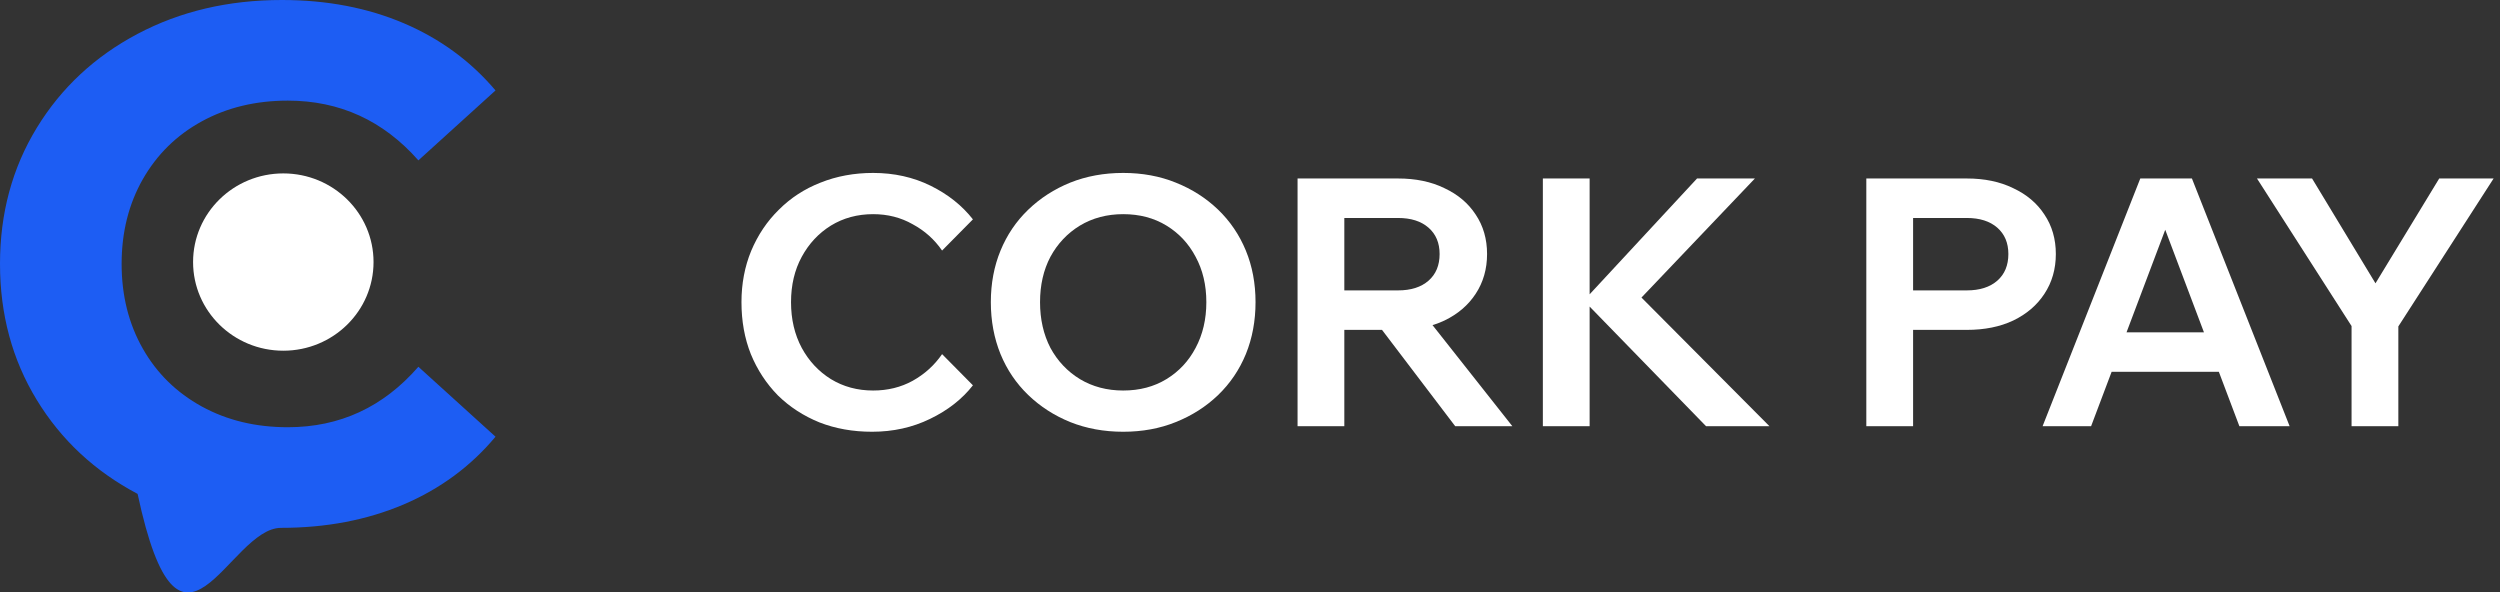
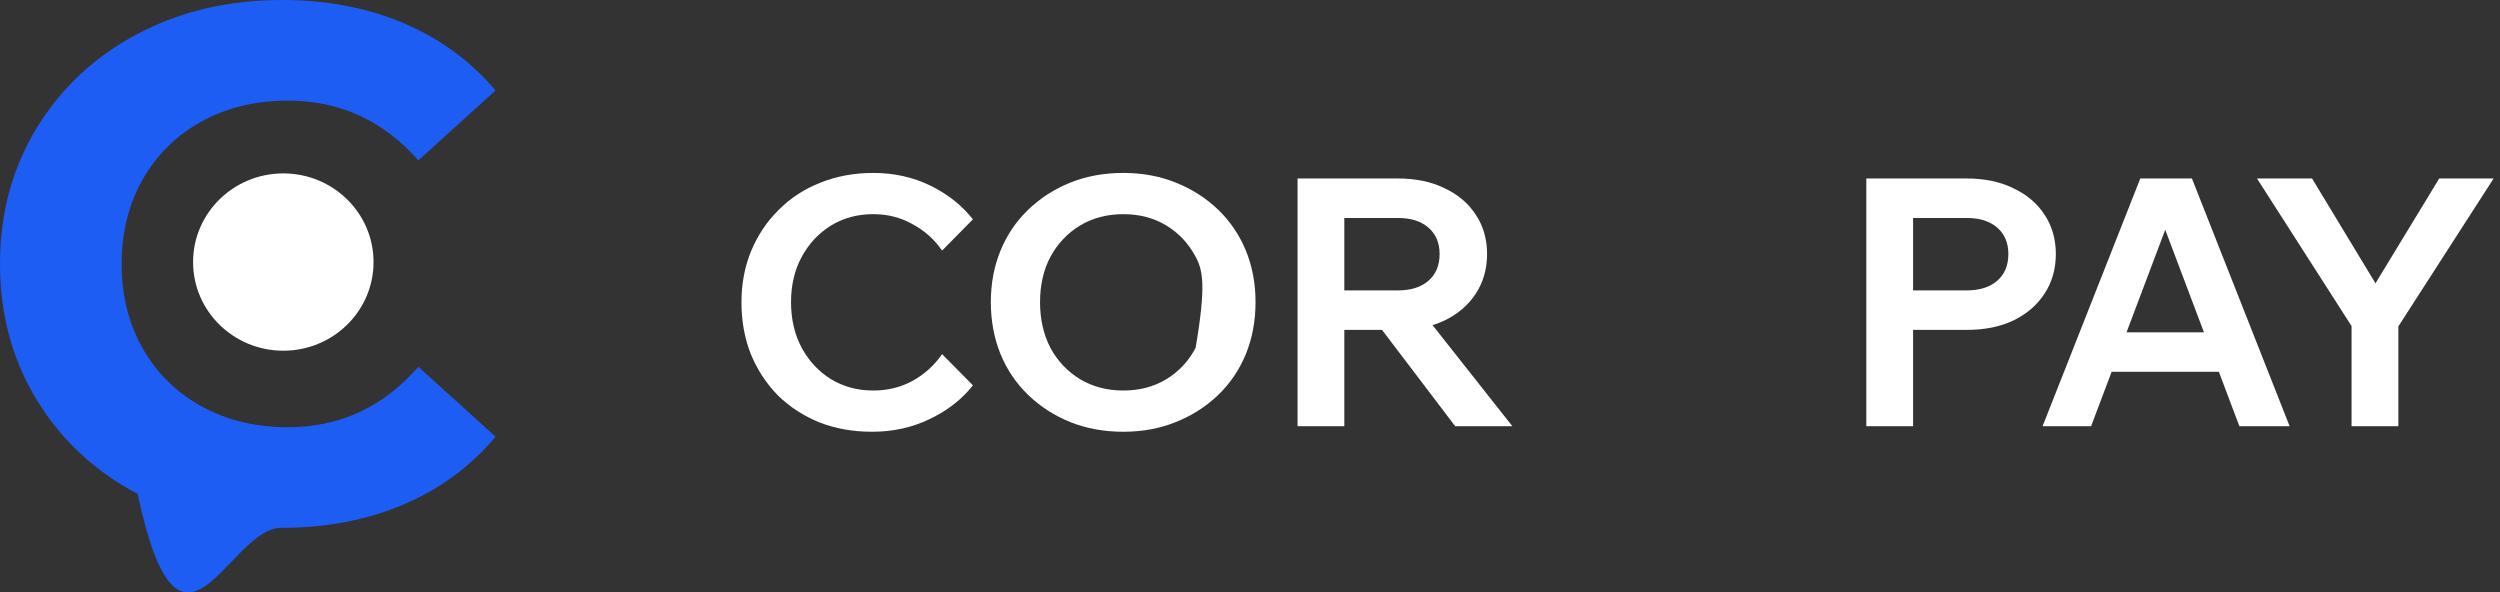
<svg xmlns="http://www.w3.org/2000/svg" width="173" height="41" viewBox="0 0 173 41" fill="none">
  <rect x="0" y="0" width="173" height="41" fill="#333333" stroke="none" />
  <path d="M9.522 34.177C6.562 32.613 4.233 30.447 2.541 27.668C0.849 24.895 0 21.76 0 18.257C0 14.76 0.849 11.626 2.541 8.853C4.233 6.08 6.562 3.908 9.522 2.344C12.481 0.779 15.809 0 19.505 0C22.621 0 25.437 0.54 27.953 1.613C30.469 2.687 32.579 4.239 34.29 6.258L28.952 11.098C26.523 8.343 23.507 6.963 19.917 6.963C17.695 6.963 15.709 7.442 13.961 8.399C12.213 9.356 10.858 10.693 9.877 12.411C8.903 14.129 8.416 16.079 8.416 18.263C8.416 20.447 8.903 22.398 9.877 24.116C10.851 25.834 12.213 27.165 13.961 28.128C15.709 29.085 17.688 29.564 19.917 29.564C23.514 29.564 26.523 28.171 28.952 25.38L34.29 30.22C32.579 32.269 30.456 33.834 27.922 34.913C25.387 35.987 22.564 36.527 19.449 36.527C15.79 36.527 12.481 48.011 9.522 34.177Z" fill="#1D5DF3" />
  <path d="M19.605 24.269C23.053 24.269 25.849 21.523 25.849 18.134C25.849 14.746 23.053 12 19.605 12C16.157 12 13.361 14.746 13.361 18.134C13.361 21.523 16.157 24.269 19.605 24.269Z" fill="white" />
  <path d="M65.192 24.506L67.326 26.664C66.575 27.623 65.584 28.398 64.353 28.99C63.138 29.581 61.803 29.877 60.349 29.877C59.022 29.877 57.808 29.661 56.705 29.23C55.602 28.782 54.643 28.159 53.828 27.36C53.029 26.544 52.405 25.593 51.958 24.506C51.526 23.42 51.31 22.221 51.31 20.91C51.31 19.631 51.534 18.449 51.981 17.362C52.445 16.259 53.084 15.308 53.9 14.509C54.715 13.694 55.674 13.07 56.777 12.639C57.895 12.191 59.11 11.967 60.421 11.967C61.875 11.967 63.202 12.263 64.401 12.854C65.6 13.446 66.575 14.221 67.326 15.18L65.192 17.338C64.665 16.571 63.985 15.963 63.154 15.516C62.339 15.052 61.428 14.82 60.421 14.82C59.334 14.82 58.359 15.084 57.496 15.612C56.649 16.139 55.977 16.858 55.482 17.769C54.986 18.68 54.739 19.727 54.739 20.91C54.739 22.093 54.986 23.148 55.482 24.075C55.977 24.986 56.649 25.705 57.496 26.233C58.359 26.76 59.334 27.024 60.421 27.024C61.428 27.024 62.339 26.8 63.154 26.353C63.985 25.889 64.665 25.274 65.192 24.506Z" fill="white" />
-   <path d="M77.725 29.877C76.398 29.877 75.175 29.653 74.056 29.206C72.954 28.758 71.987 28.135 71.155 27.336C70.324 26.536 69.685 25.593 69.237 24.506C68.79 23.404 68.566 22.205 68.566 20.91C68.566 19.616 68.79 18.425 69.237 17.338C69.685 16.251 70.324 15.308 71.155 14.509C71.987 13.71 72.954 13.086 74.056 12.639C75.175 12.191 76.398 11.967 77.725 11.967C79.051 11.967 80.266 12.191 81.369 12.639C82.488 13.086 83.463 13.71 84.294 14.509C85.125 15.308 85.764 16.251 86.212 17.338C86.66 18.425 86.883 19.616 86.883 20.91C86.883 22.205 86.66 23.404 86.212 24.506C85.764 25.593 85.125 26.536 84.294 27.336C83.463 28.135 82.488 28.758 81.369 29.206C80.266 29.653 79.051 29.877 77.725 29.877ZM77.725 27.024C78.86 27.024 79.859 26.76 80.722 26.233C81.585 25.705 82.256 24.986 82.736 24.075C83.231 23.148 83.479 22.093 83.479 20.91C83.479 19.727 83.231 18.68 82.736 17.769C82.256 16.858 81.585 16.139 80.722 15.612C79.859 15.084 78.86 14.82 77.725 14.82C76.606 14.82 75.607 15.084 74.728 15.612C73.865 16.139 73.185 16.858 72.69 17.769C72.21 18.68 71.971 19.727 71.971 20.91C71.971 22.093 72.21 23.148 72.69 24.075C73.185 24.986 73.865 25.705 74.728 26.233C75.607 26.76 76.606 27.024 77.725 27.024Z" fill="white" />
+   <path d="M77.725 29.877C76.398 29.877 75.175 29.653 74.056 29.206C72.954 28.758 71.987 28.135 71.155 27.336C70.324 26.536 69.685 25.593 69.237 24.506C68.79 23.404 68.566 22.205 68.566 20.91C68.566 19.616 68.79 18.425 69.237 17.338C69.685 16.251 70.324 15.308 71.155 14.509C71.987 13.71 72.954 13.086 74.056 12.639C75.175 12.191 76.398 11.967 77.725 11.967C79.051 11.967 80.266 12.191 81.369 12.639C82.488 13.086 83.463 13.71 84.294 14.509C85.125 15.308 85.764 16.251 86.212 17.338C86.66 18.425 86.883 19.616 86.883 20.91C86.883 22.205 86.66 23.404 86.212 24.506C85.764 25.593 85.125 26.536 84.294 27.336C83.463 28.135 82.488 28.758 81.369 29.206C80.266 29.653 79.051 29.877 77.725 29.877ZM77.725 27.024C78.86 27.024 79.859 26.76 80.722 26.233C81.585 25.705 82.256 24.986 82.736 24.075C83.479 19.727 83.231 18.68 82.736 17.769C82.256 16.858 81.585 16.139 80.722 15.612C79.859 15.084 78.86 14.82 77.725 14.82C76.606 14.82 75.607 15.084 74.728 15.612C73.865 16.139 73.185 16.858 72.69 17.769C72.21 18.68 71.971 19.727 71.971 20.91C71.971 22.093 72.21 23.148 72.69 24.075C73.185 24.986 73.865 25.705 74.728 26.233C75.607 26.76 76.606 27.024 77.725 27.024Z" fill="white" />
  <path d="M93.027 29.493H89.791V12.351H96.743C97.974 12.351 99.045 12.575 99.956 13.022C100.883 13.454 101.603 14.061 102.114 14.844C102.642 15.628 102.905 16.539 102.905 17.578C102.905 18.616 102.642 19.536 102.114 20.335C101.603 21.118 100.883 21.733 99.956 22.181C99.045 22.612 97.974 22.828 96.743 22.828H92.788V20.095H96.743C97.639 20.095 98.342 19.871 98.853 19.424C99.365 18.976 99.621 18.361 99.621 17.578C99.621 16.81 99.365 16.203 98.853 15.755C98.342 15.308 97.639 15.084 96.743 15.084H93.027V29.493ZM104.655 29.493H100.7L94.634 21.51H98.35L104.655 29.493Z" fill="white" />
-   <path d="M110.002 29.493H106.766V12.351H110.002V29.493ZM122.446 29.493H118.058L109.403 20.599H109.786L117.435 12.351H121.439L113.263 20.934V20.263L122.446 29.493Z" fill="white" />
  <path d="M132.386 29.493H129.149V12.351H136.102C137.333 12.351 138.404 12.575 139.315 13.022C140.242 13.454 140.961 14.061 141.472 14.844C142 15.628 142.264 16.539 142.264 17.578C142.264 18.616 142 19.536 141.472 20.335C140.961 21.118 140.242 21.733 139.315 22.181C138.404 22.612 137.333 22.828 136.102 22.828H132.146V20.095H136.102C136.997 20.095 137.7 19.871 138.212 19.424C138.723 18.976 138.979 18.361 138.979 17.578C138.979 16.81 138.723 16.203 138.212 15.755C137.7 15.308 136.997 15.084 136.102 15.084H132.386V29.493Z" fill="white" />
  <path d="M154.941 25.729H144.776V22.996H154.941V25.729ZM158.442 29.493H154.965L149.355 14.629H150.314L144.704 29.493H141.347L148.108 12.351H151.681L158.442 29.493Z" fill="white" />
  <path d="M165.965 29.493H162.728V22.564L156.183 12.351H159.995L164.694 20.119H164.071L168.794 12.351H172.558L165.965 22.588V29.493Z" fill="white" />
</svg>